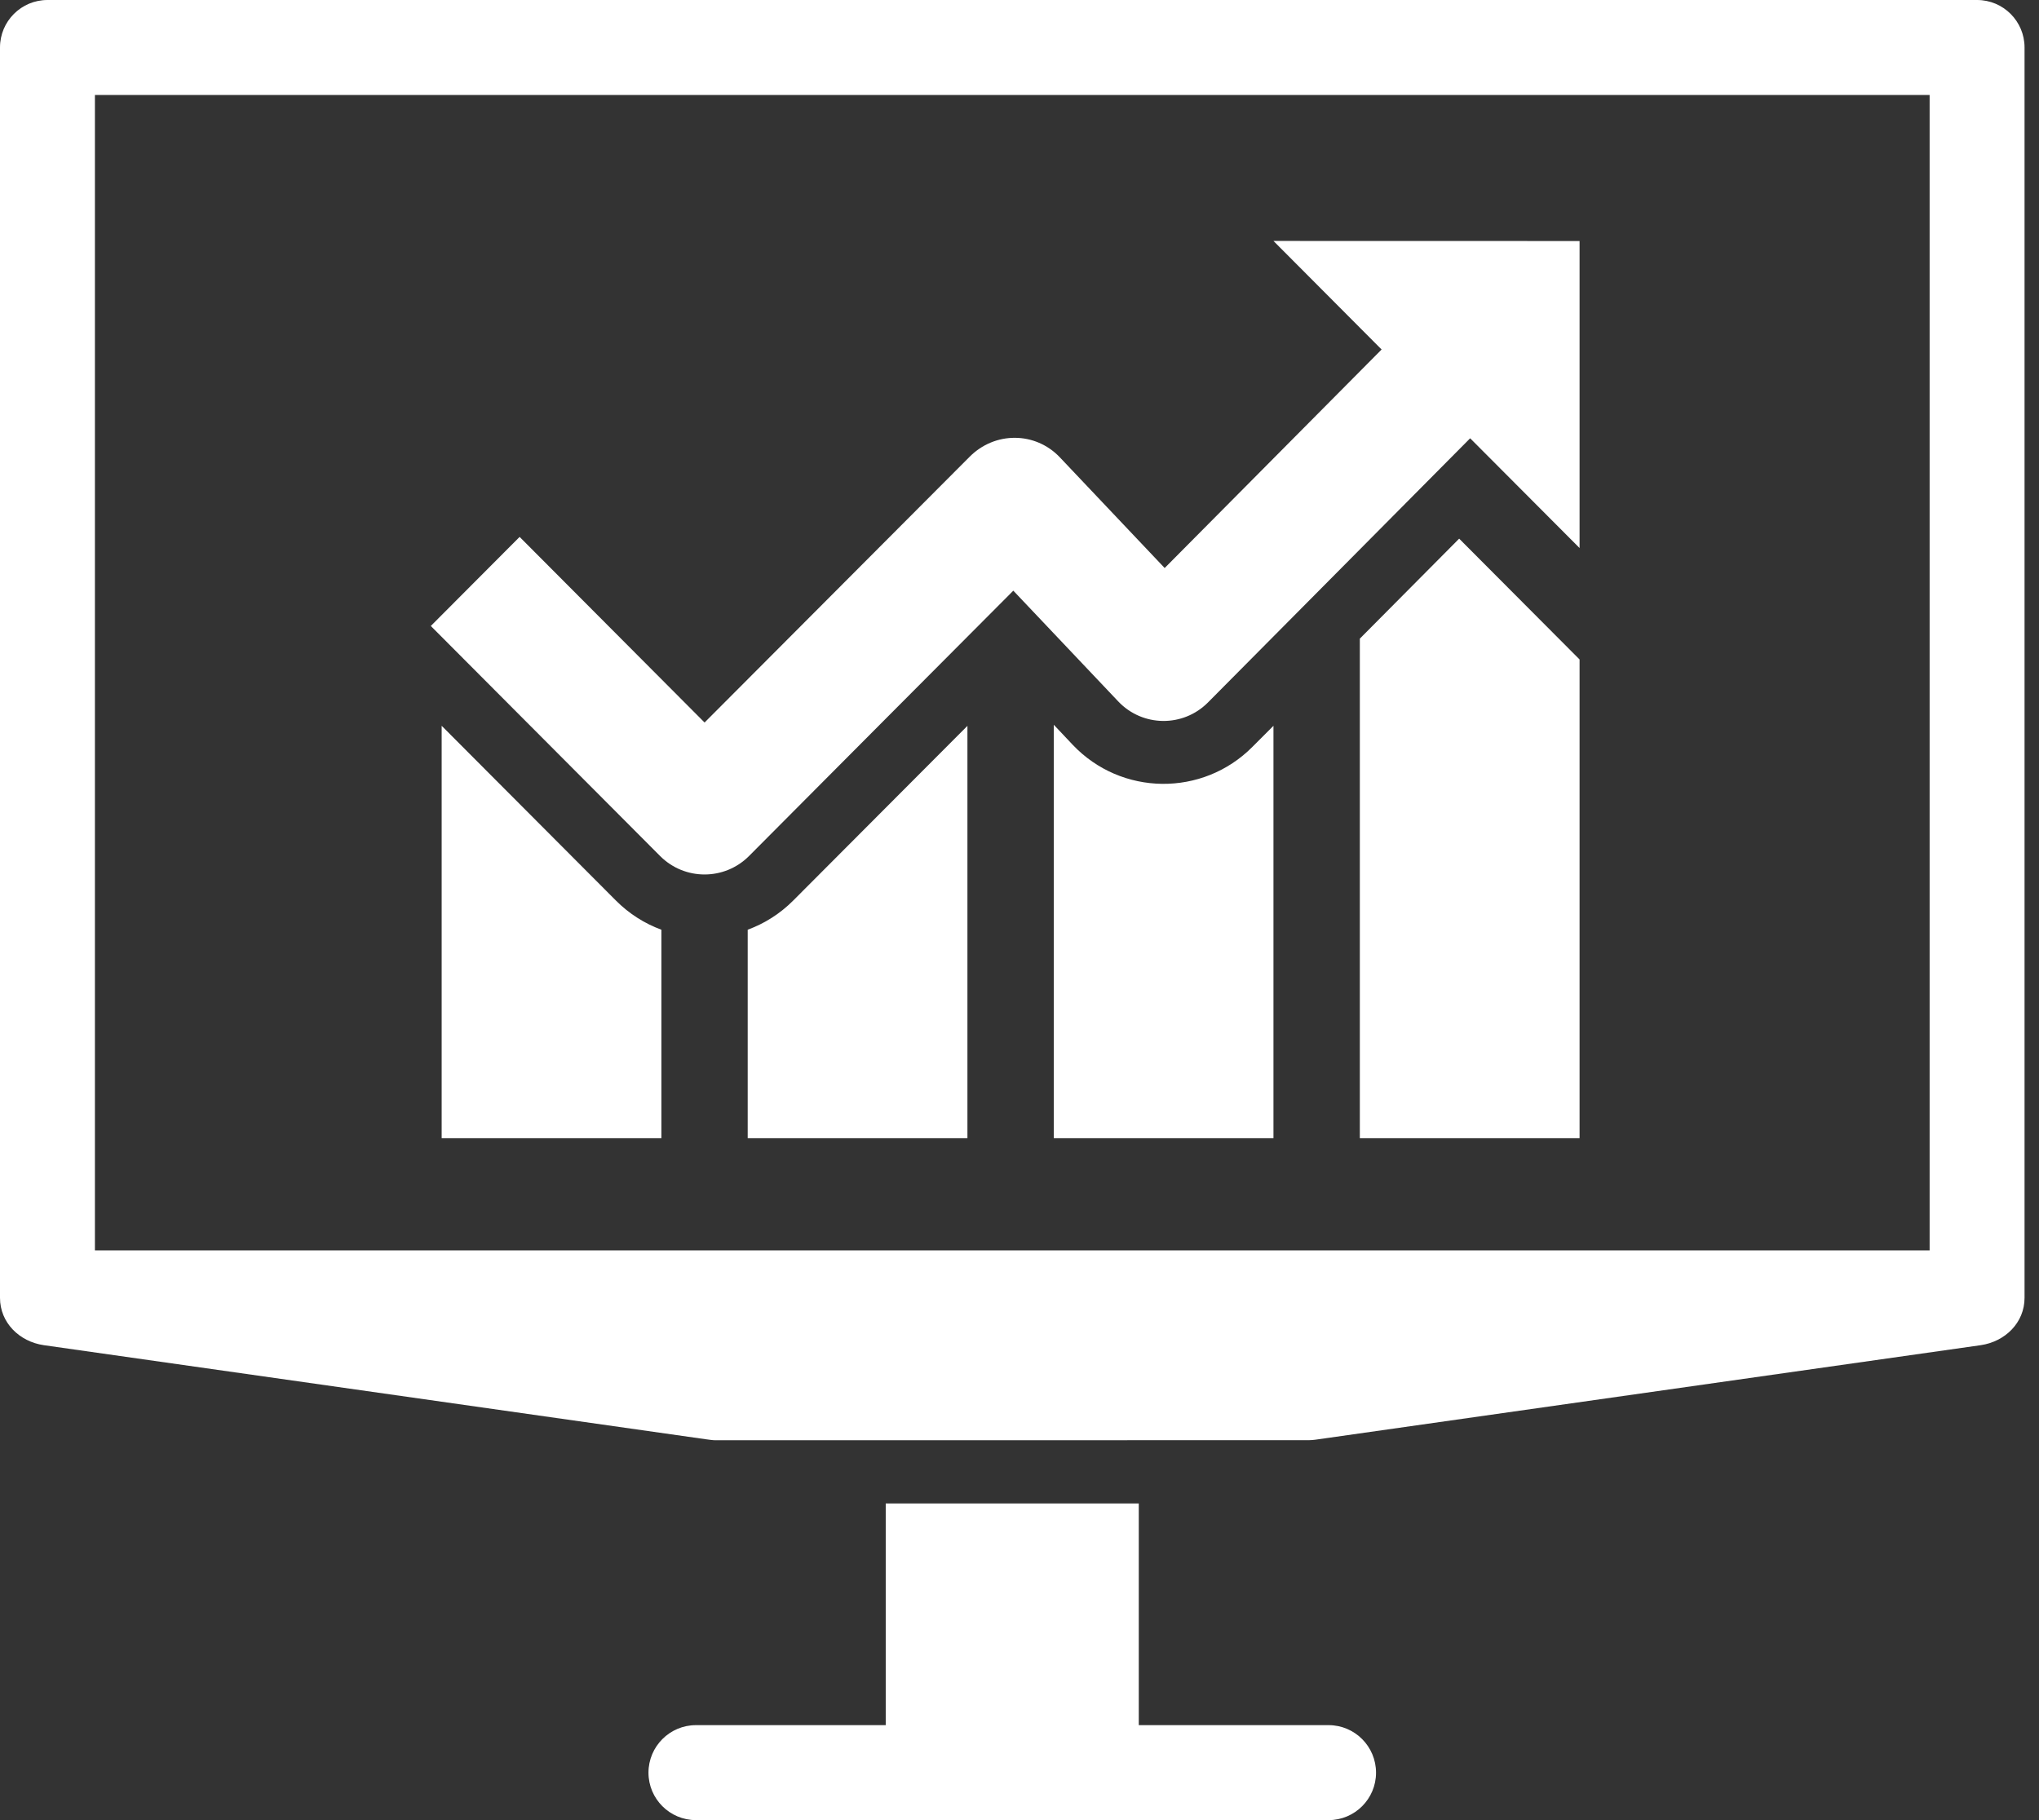
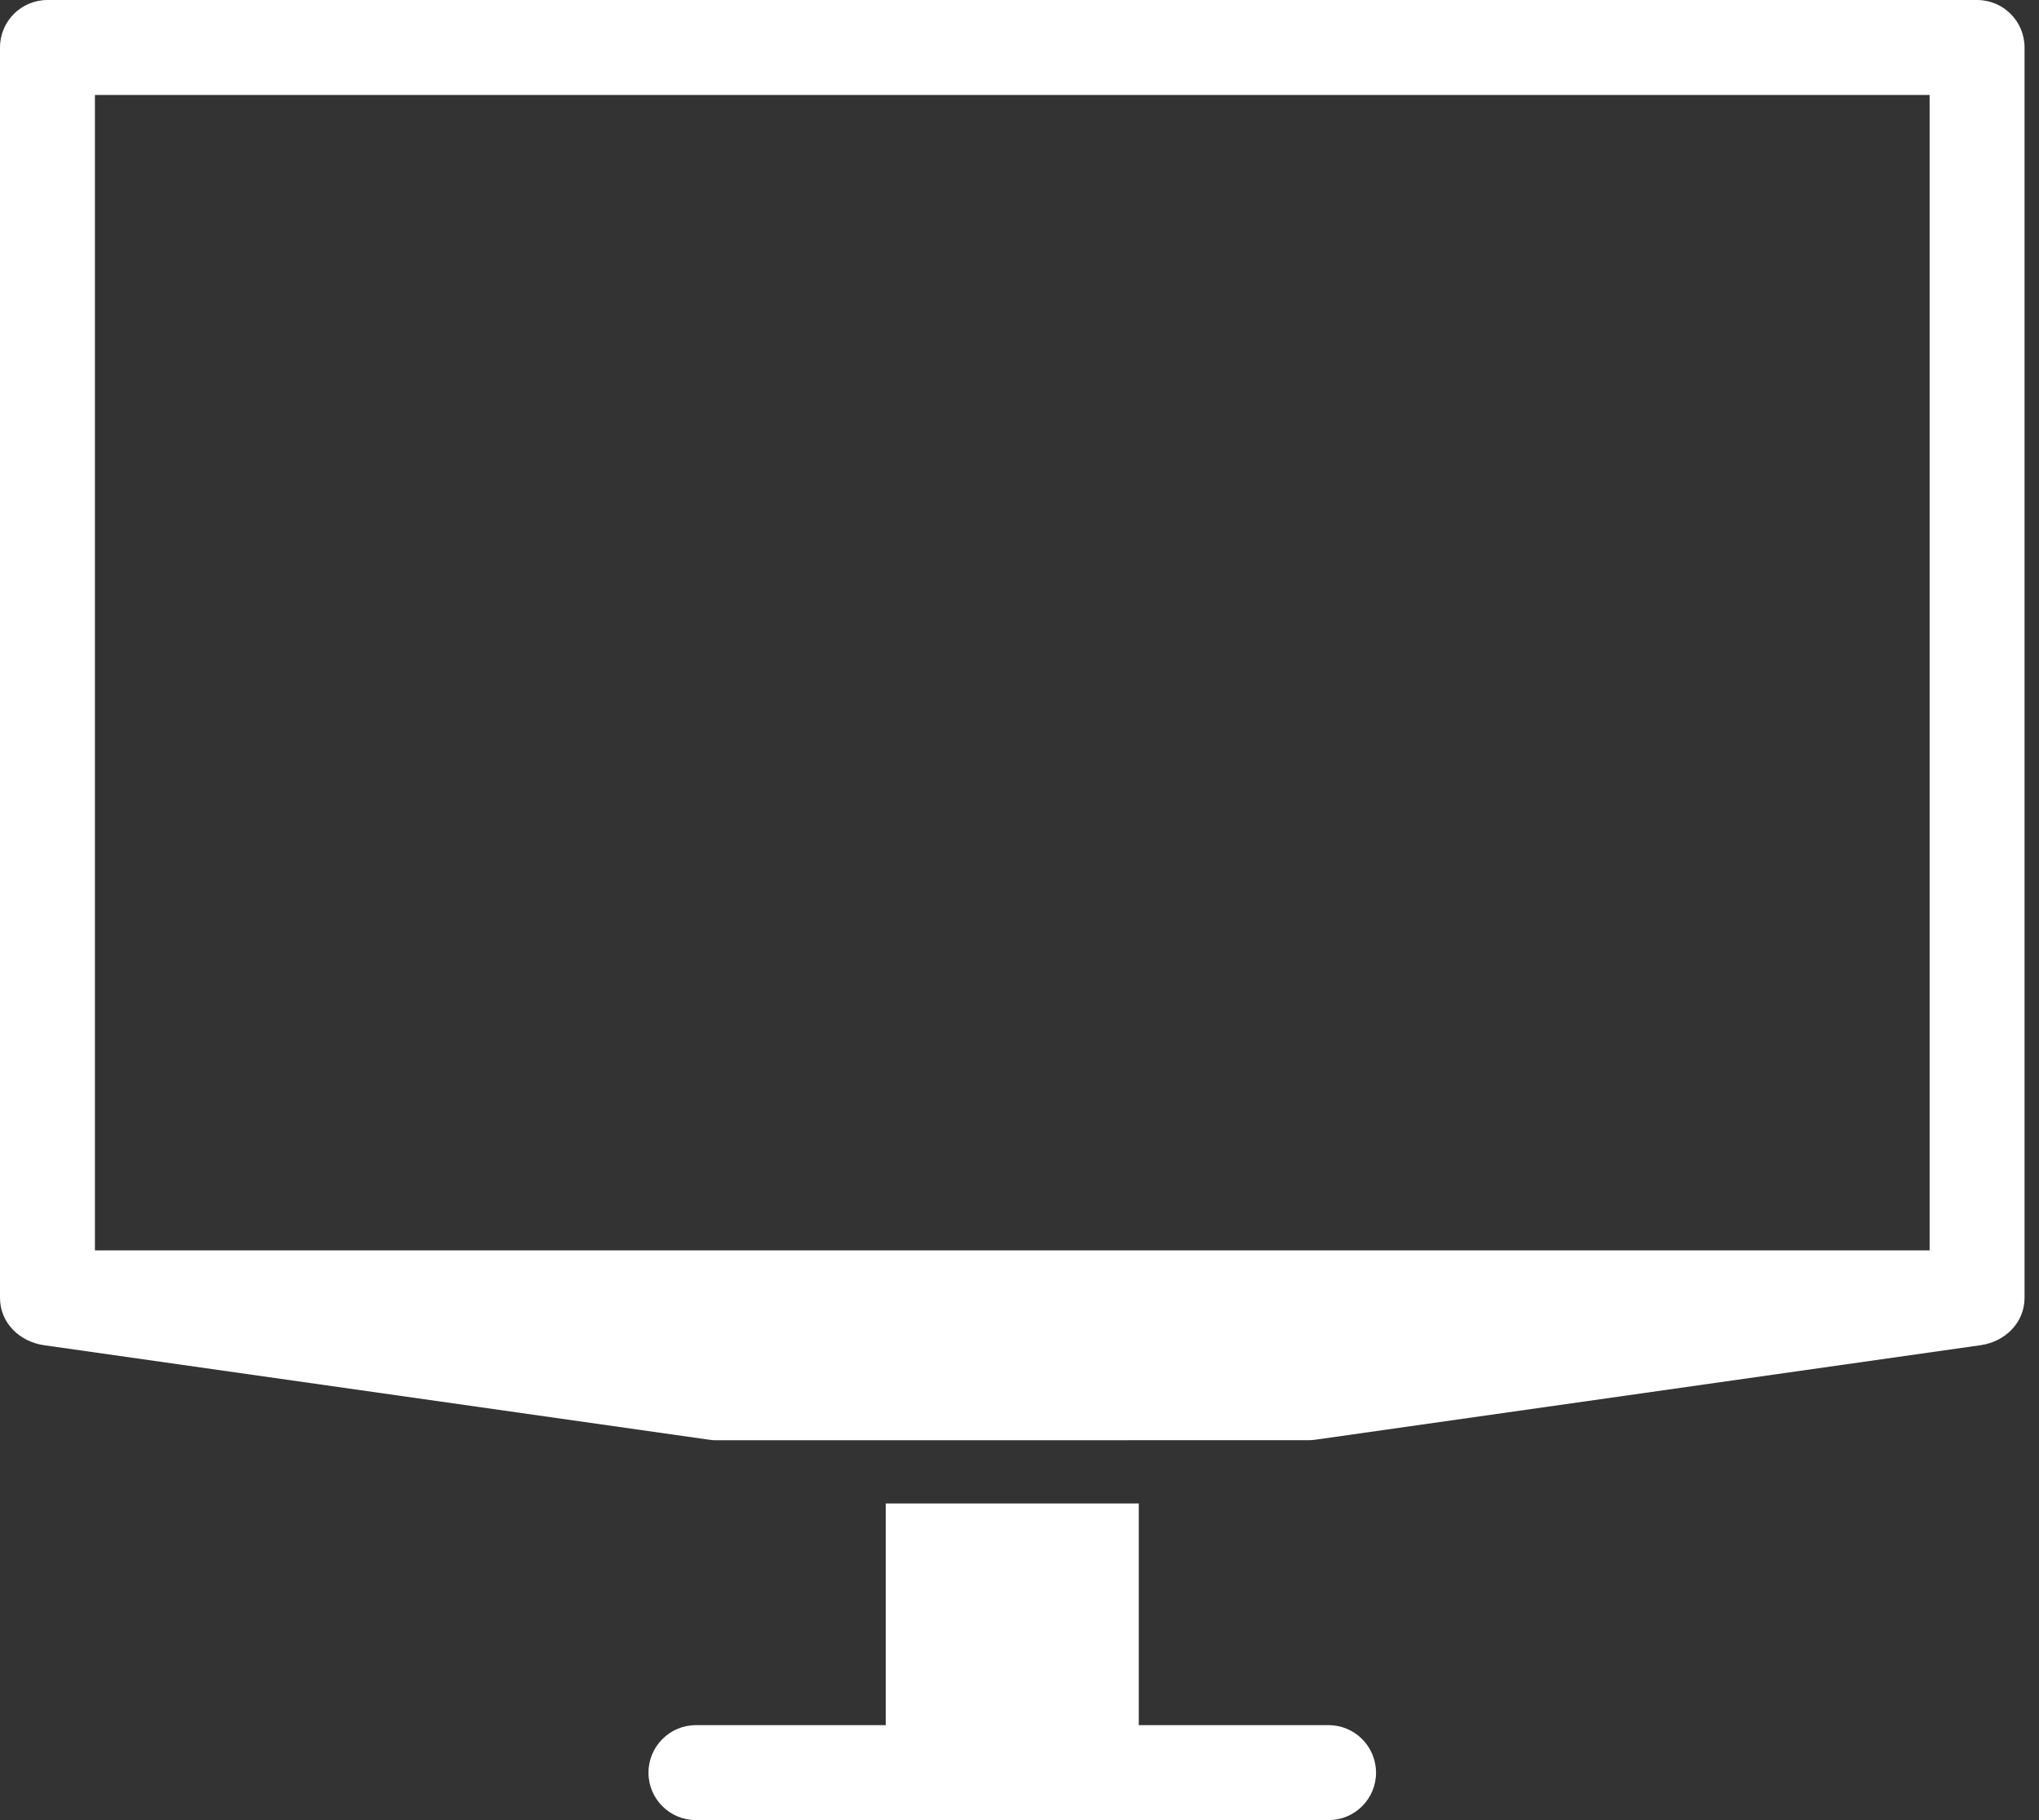
<svg xmlns="http://www.w3.org/2000/svg" width="56" height="50" viewBox="0 0 56 50" fill="none">
  <rect x="0" y="0" width="56" height="50" fill="#333333" stroke="none" />
  <path d="M52.996 2.609H2.607V34.349H52.996V2.609ZM19.114 50C18.394 50 17.81 49.416 17.81 48.697C17.81 47.977 18.394 47.391 19.114 47.391H24.326V41.301H31.276V47.391H36.489C37.209 47.391 37.792 47.977 37.792 48.697C37.792 49.416 37.209 50 36.489 50H19.114ZM35.946 39.563L19.656 39.565C19.563 39.565 19.471 39.547 19.382 39.537L1.202 36.953C0.534 36.856 0 36.336 0 35.653V1.303C0 0.584 0.584 0 1.303 0H54.3C55.019 0 55.603 0.584 55.603 1.303V35.653C55.603 36.336 55.068 36.856 54.4 36.953L36.124 39.55C36.065 39.557 36.005 39.563 35.946 39.563Z" fill="white" />
-   <path fill-rule="evenodd" clip-rule="evenodd" d="M20.535 31.267H26.57V19.94L21.789 24.735C21.422 25.104 20.992 25.372 20.535 25.54V31.267ZM28.942 31.267H34.975V19.938L34.4 20.514C33.031 21.895 30.794 21.868 29.46 20.459L28.942 19.91V31.267ZM37.347 31.267H43.382V18.116L40.075 14.797L37.347 17.544V31.267ZM40.377 12.04L33.177 19.296C32.494 19.985 31.38 19.973 30.712 19.269L27.83 16.226C25.407 18.655 22.994 21.083 20.57 23.517C19.896 24.191 18.805 24.191 18.131 23.517L11.832 17.196L14.271 14.749L19.351 19.848C21.773 17.416 24.193 14.995 26.617 12.561C27.319 11.842 28.438 11.855 29.109 12.564L31.987 15.604L37.945 9.601L34.975 6.619L43.382 6.621V15.055L40.377 12.04ZM12.13 31.267H18.165V25.54C17.707 25.372 17.279 25.104 16.912 24.735L12.13 19.938V31.267Z" fill="white" />
</svg>